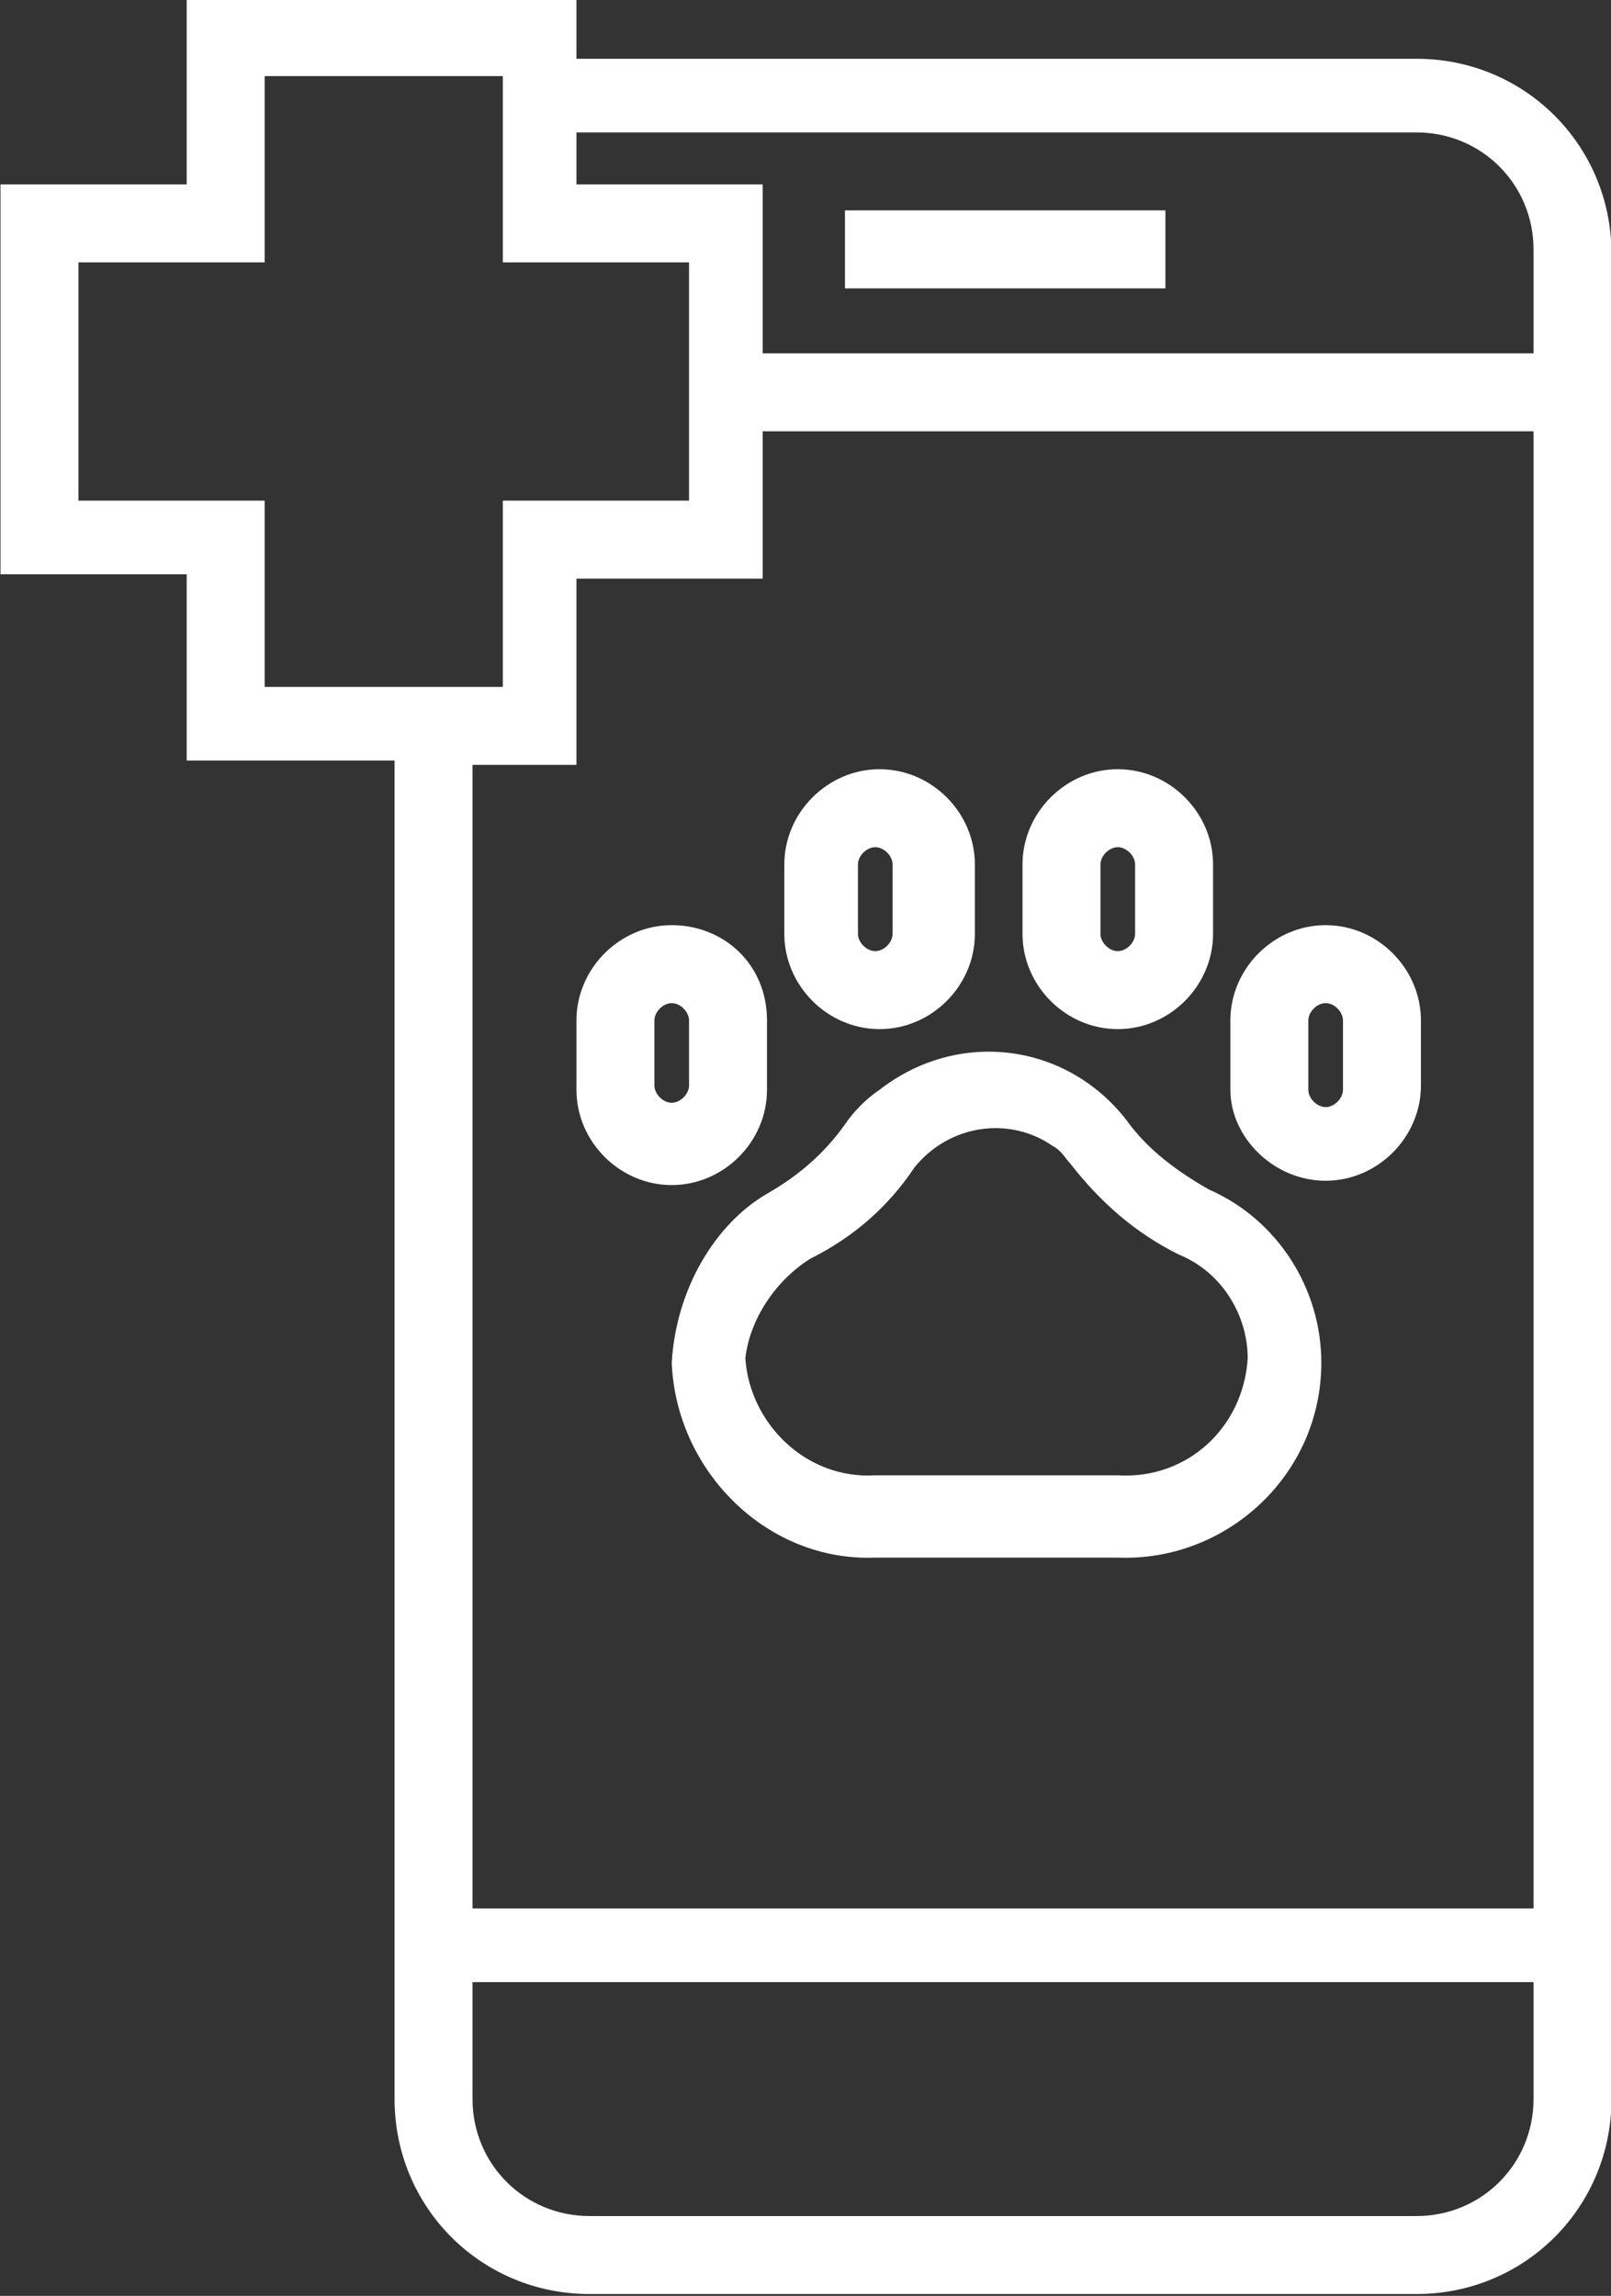
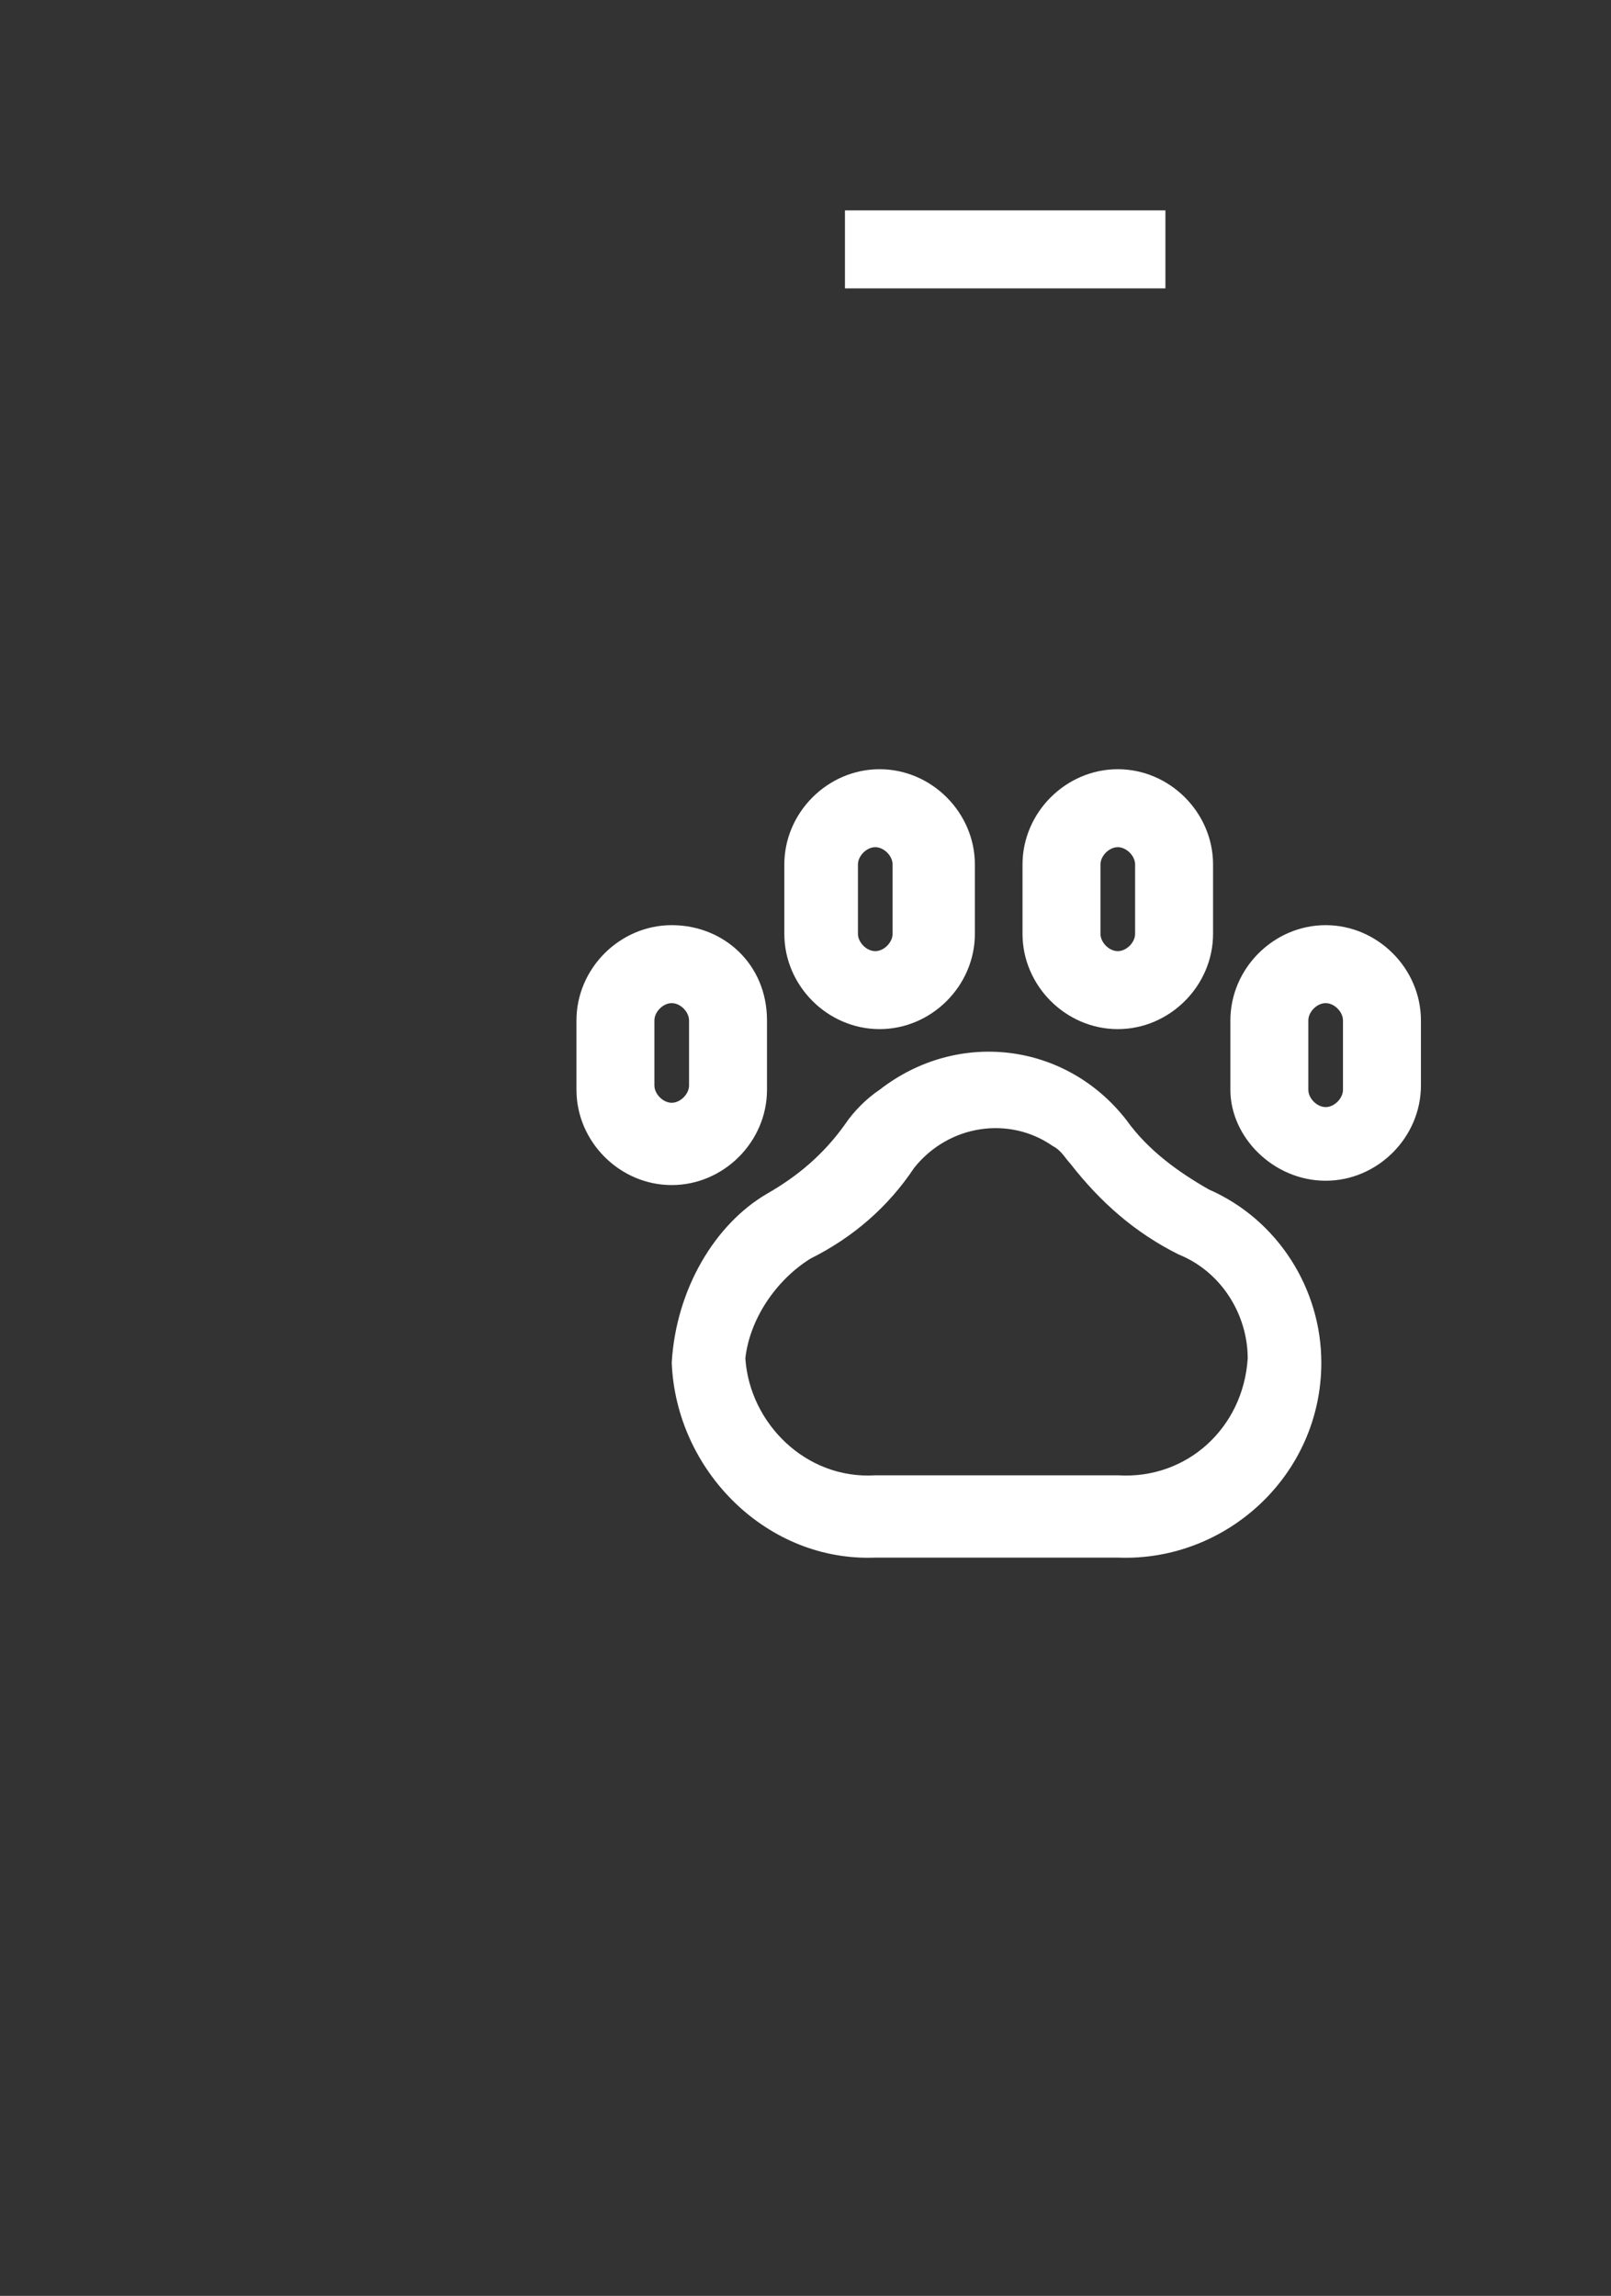
<svg xmlns="http://www.w3.org/2000/svg" viewBox="0 0 37.2 53">
  <rect x="0" y="0" width="37.2" height="53" fill="#333333" stroke="none" />
  <g fill="#fff">
-     <path d="M15.511 31.457c.1 2.5 2.2 4.6 4.7 4.5h5.6c2.5.1 4.7-1.9 4.7-4.5 0-1.7-1-3.3-2.6-4-.7-.4-1.4-.9-1.9-1.6-1.4-1.8-3.9-2.1-5.7-.7-.3.2-.6.5-.8.8-.5.7-1.1 1.2-1.8 1.6-1.2.7-2.1 2.2-2.2 3.9zm3.2-2.4c1-.5 1.8-1.2 2.4-2.1.8-1 2.2-1.2 3.2-.5.2.1.3.3.4.4.7.9 1.5 1.6 2.5 2.1 1 .4 1.6 1.4 1.6 2.4-.1 1.6-1.4 2.8-3 2.7h-5.6c-1.6.1-2.9-1.2-3-2.7.1-.9.7-1.8 1.5-2.3zm-3.2-7.7c-1.2 0-2.2 1-2.2 2.2v1.6c0 1.2 1 2.2 2.2 2.2 1.2 0 2.2-1 2.2-2.2v-1.6c0-1.3-1-2.2-2.2-2.2zm.4 3.7c0 .2-.2.4-.4.4s-.4-.2-.4-.4v-1.5c0-.2.2-.4.4-.4s.4.2.4.4v1.5zm4.4-1.3c1.2 0 2.2-1 2.2-2.2v-1.6c0-1.2-1-2.2-2.2-2.2-1.2 0-2.2 1-2.2 2.2v1.6c0 1.2 1 2.2 2.2 2.2zm-.5-3.8c0-.2.2-.4.4-.4s.4.2.4.4v1.6c0 .2-.2.4-.4.4s-.4-.2-.4-.4v-1.6zm6 3.8c1.2 0 2.2-1 2.2-2.2v-1.6c0-1.2-1-2.2-2.2-2.2-1.2 0-2.2 1-2.2 2.2v1.6c0 1.2 1 2.2 2.2 2.2zm-.4-3.8c0-.2.2-.4.4-.4s.4.2.4.4v1.6c0 .2-.2.4-.4.4s-.4-.2-.4-.4v-1.6zm5.2 7.3c1.2 0 2.2-1 2.2-2.2v-1.5c0-1.2-1-2.2-2.2-2.2-1.2 0-2.2 1-2.2 2.2v1.6c0 1.1 1 2.1 2.2 2.1zm-.4-3.7c0-.2.2-.4.4-.4s.4.2.4.4v1.6c0 .2-.2.4-.4.4s-.4-.2-.4-.4v-1.6zm-10.7-18.7h7.4v1.8h-7.4z" />
-     <path d="M32.711 1.357h-19.4v-1.4h-9v4.3h-4.3v9h4.3v4.3h4.8v30.9c0 2.5 2 4.5 4.5 4.5h19.1c2.5 0 4.5-2 4.5-4.5v-42.6c0-2.5-2-4.5-4.5-4.5zm-23.5 14.5h-3.1v-4.3h-4.3v-5.5h4.3v-4.3h5.5v4.3h4.3v5.5h-4.3v4.3h-2.4zm26.2 32.6c0 1.5-1.2 2.7-2.7 2.7h-19.1c-1.5 0-2.7-1.2-2.7-2.7v-2.7h24.5v2.7zm0-4.4h-24.5v-26.4h2.4v-4.3h4.3v-3.4h17.8v34.1zm0-35.9h-17.8v-3.9h-4.3v-1.2h19.4c1.5 0 2.7 1.2 2.7 2.7v2.4z" />
+     <path d="M15.511 31.457c.1 2.5 2.2 4.6 4.7 4.5h5.6c2.5.1 4.7-1.9 4.7-4.5 0-1.7-1-3.3-2.6-4-.7-.4-1.4-.9-1.9-1.6-1.4-1.8-3.9-2.1-5.7-.7-.3.2-.6.5-.8.8-.5.7-1.1 1.2-1.8 1.6-1.2.7-2.1 2.2-2.2 3.9zm3.2-2.4c1-.5 1.8-1.2 2.4-2.1.8-1 2.2-1.2 3.2-.5.2.1.3.3.4.4.7.9 1.5 1.6 2.5 2.1 1 .4 1.6 1.4 1.6 2.4-.1 1.6-1.4 2.8-3 2.7h-5.6c-1.6.1-2.9-1.2-3-2.7.1-.9.7-1.8 1.5-2.3zm-3.2-7.7c-1.2 0-2.2 1-2.2 2.2v1.6c0 1.2 1 2.2 2.2 2.2 1.2 0 2.2-1 2.2-2.2v-1.6c0-1.3-1-2.2-2.2-2.2zm.4 3.7c0 .2-.2.4-.4.4s-.4-.2-.4-.4v-1.5c0-.2.2-.4.4-.4s.4.2.4.4v1.5zm4.4-1.3c1.2 0 2.2-1 2.2-2.2v-1.6c0-1.2-1-2.2-2.2-2.2-1.2 0-2.2 1-2.2 2.2v1.6c0 1.2 1 2.2 2.2 2.2m-.5-3.8c0-.2.2-.4.4-.4s.4.2.4.4v1.6c0 .2-.2.4-.4.4s-.4-.2-.4-.4v-1.6zm6 3.8c1.2 0 2.2-1 2.2-2.2v-1.6c0-1.2-1-2.2-2.2-2.2-1.2 0-2.2 1-2.2 2.2v1.6c0 1.2 1 2.2 2.2 2.2zm-.4-3.8c0-.2.2-.4.4-.4s.4.2.4.4v1.6c0 .2-.2.4-.4.4s-.4-.2-.4-.4v-1.6zm5.2 7.3c1.2 0 2.2-1 2.2-2.2v-1.5c0-1.2-1-2.2-2.2-2.2-1.2 0-2.2 1-2.2 2.2v1.6c0 1.1 1 2.1 2.2 2.1zm-.4-3.7c0-.2.2-.4.4-.4s.4.2.4.4v1.6c0 .2-.2.4-.4.4s-.4-.2-.4-.4v-1.6zm-10.7-18.7h7.4v1.8h-7.4z" />
  </g>
</svg>